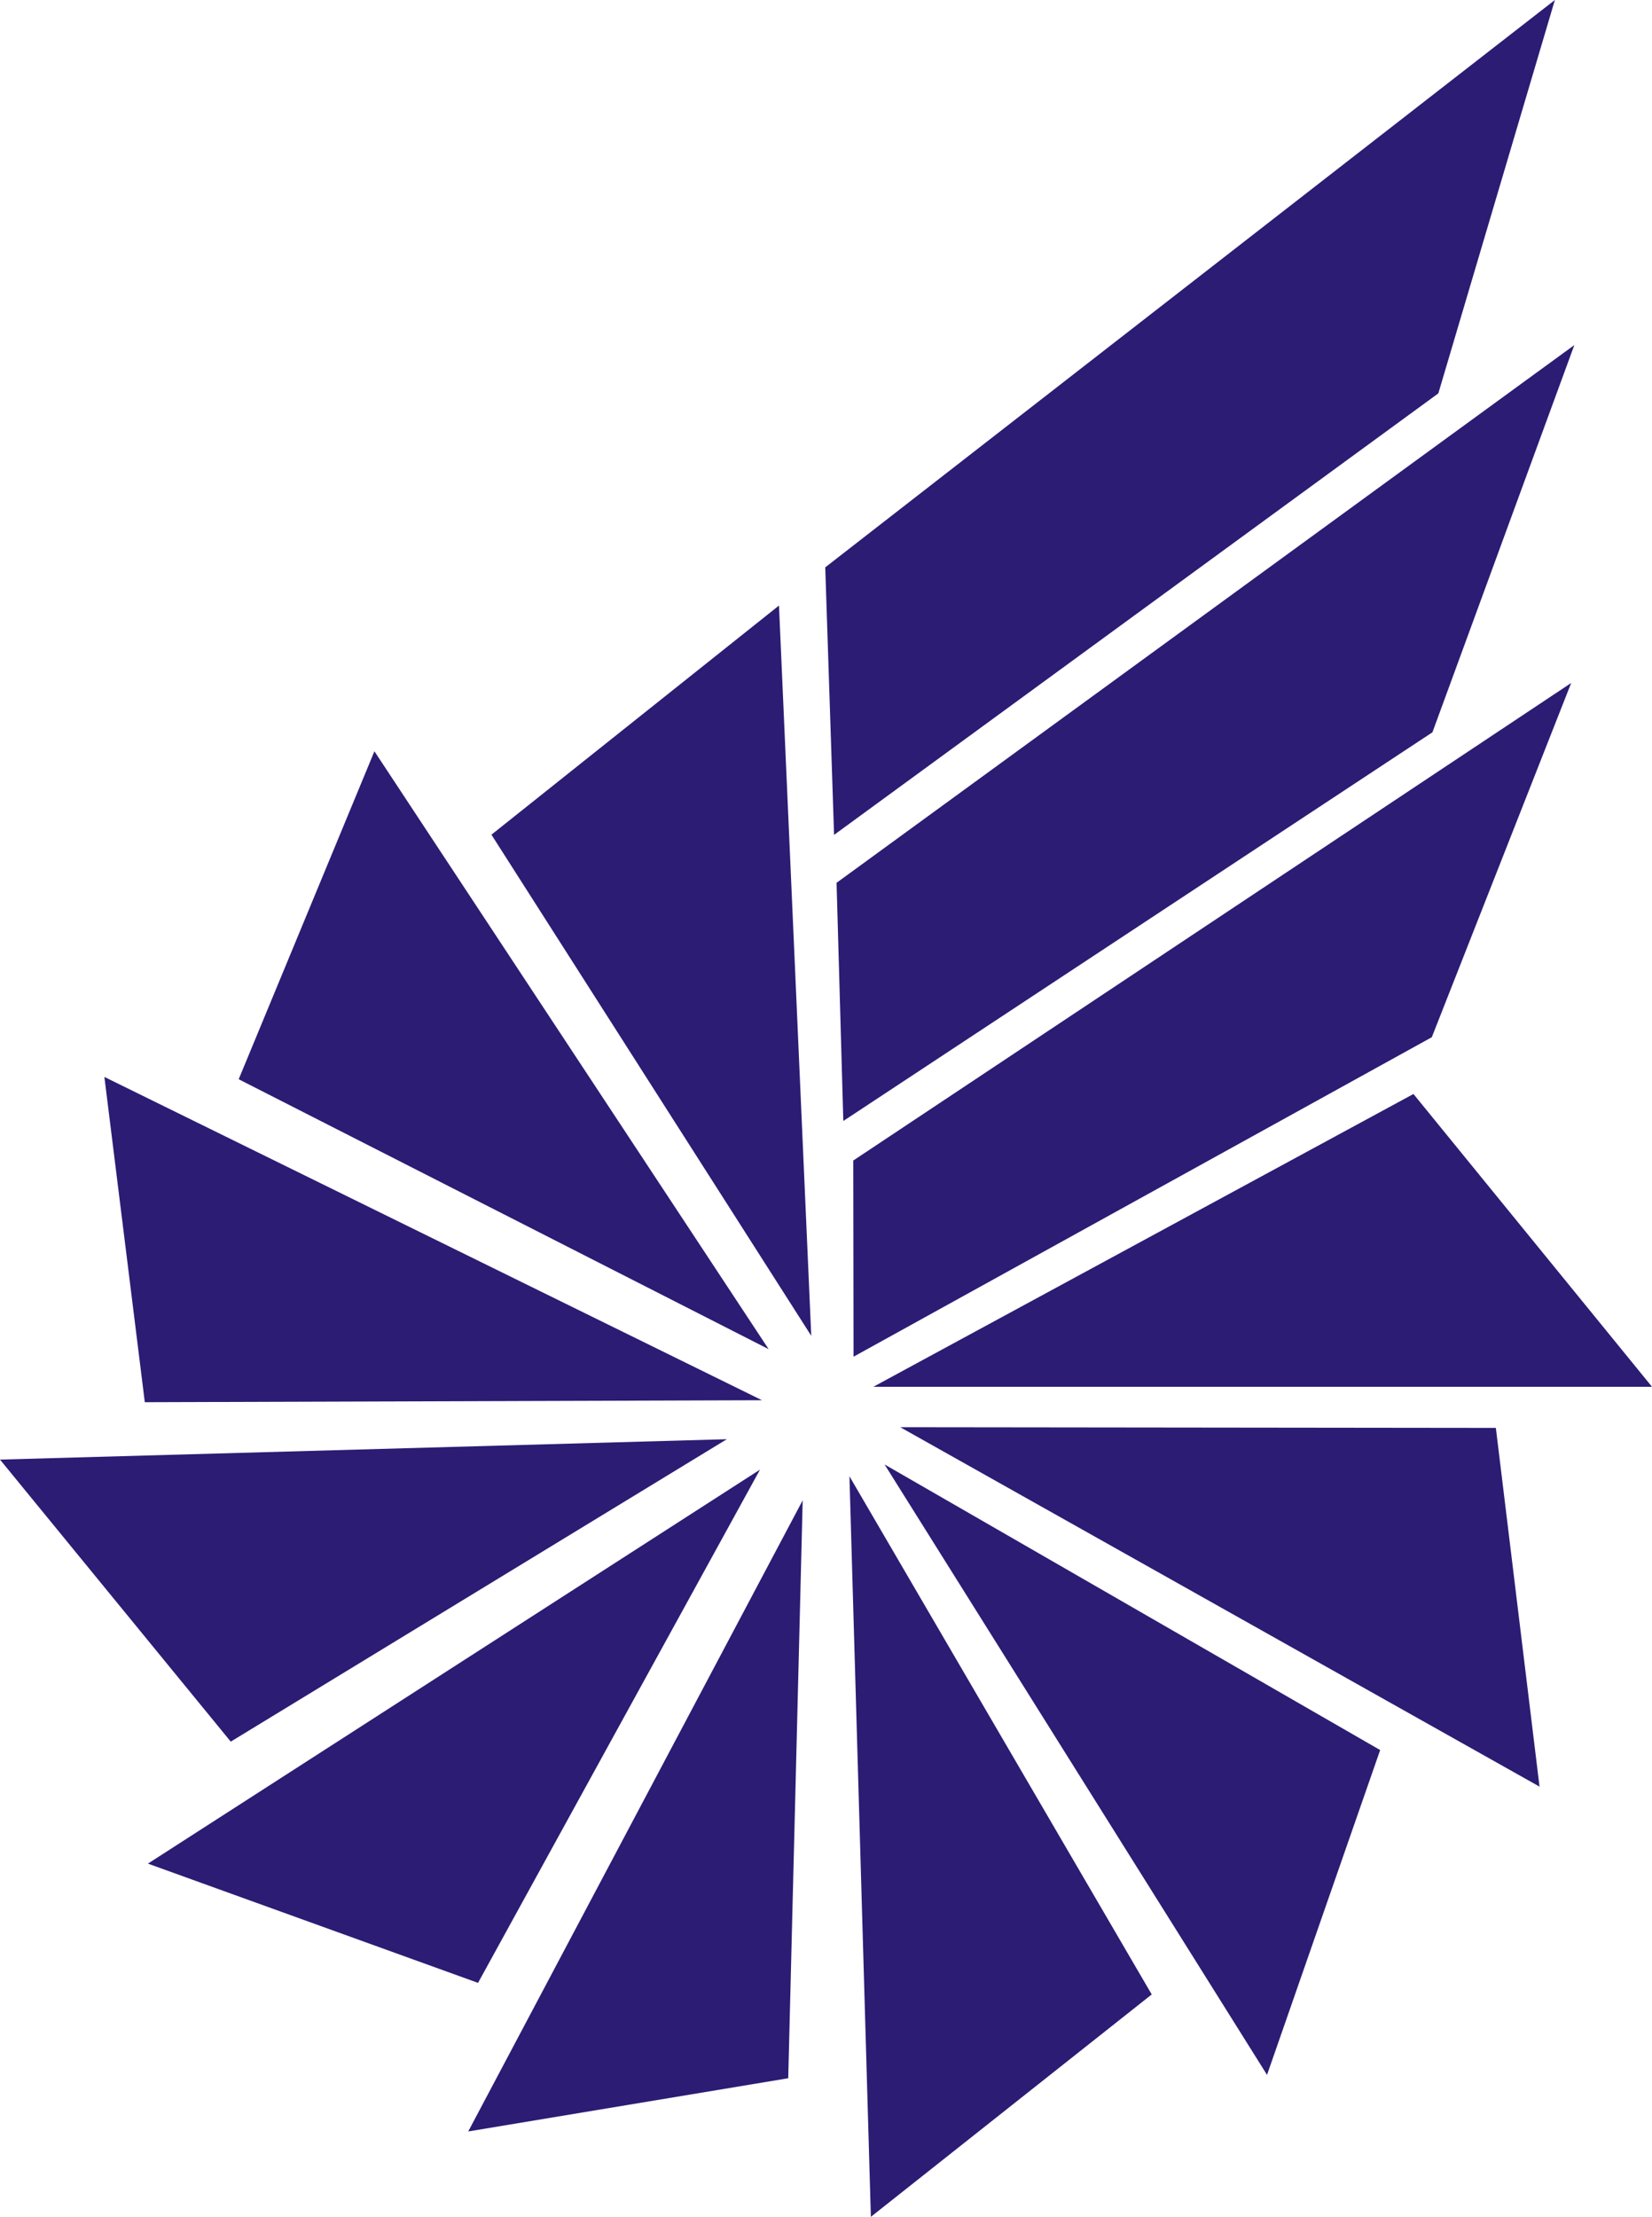
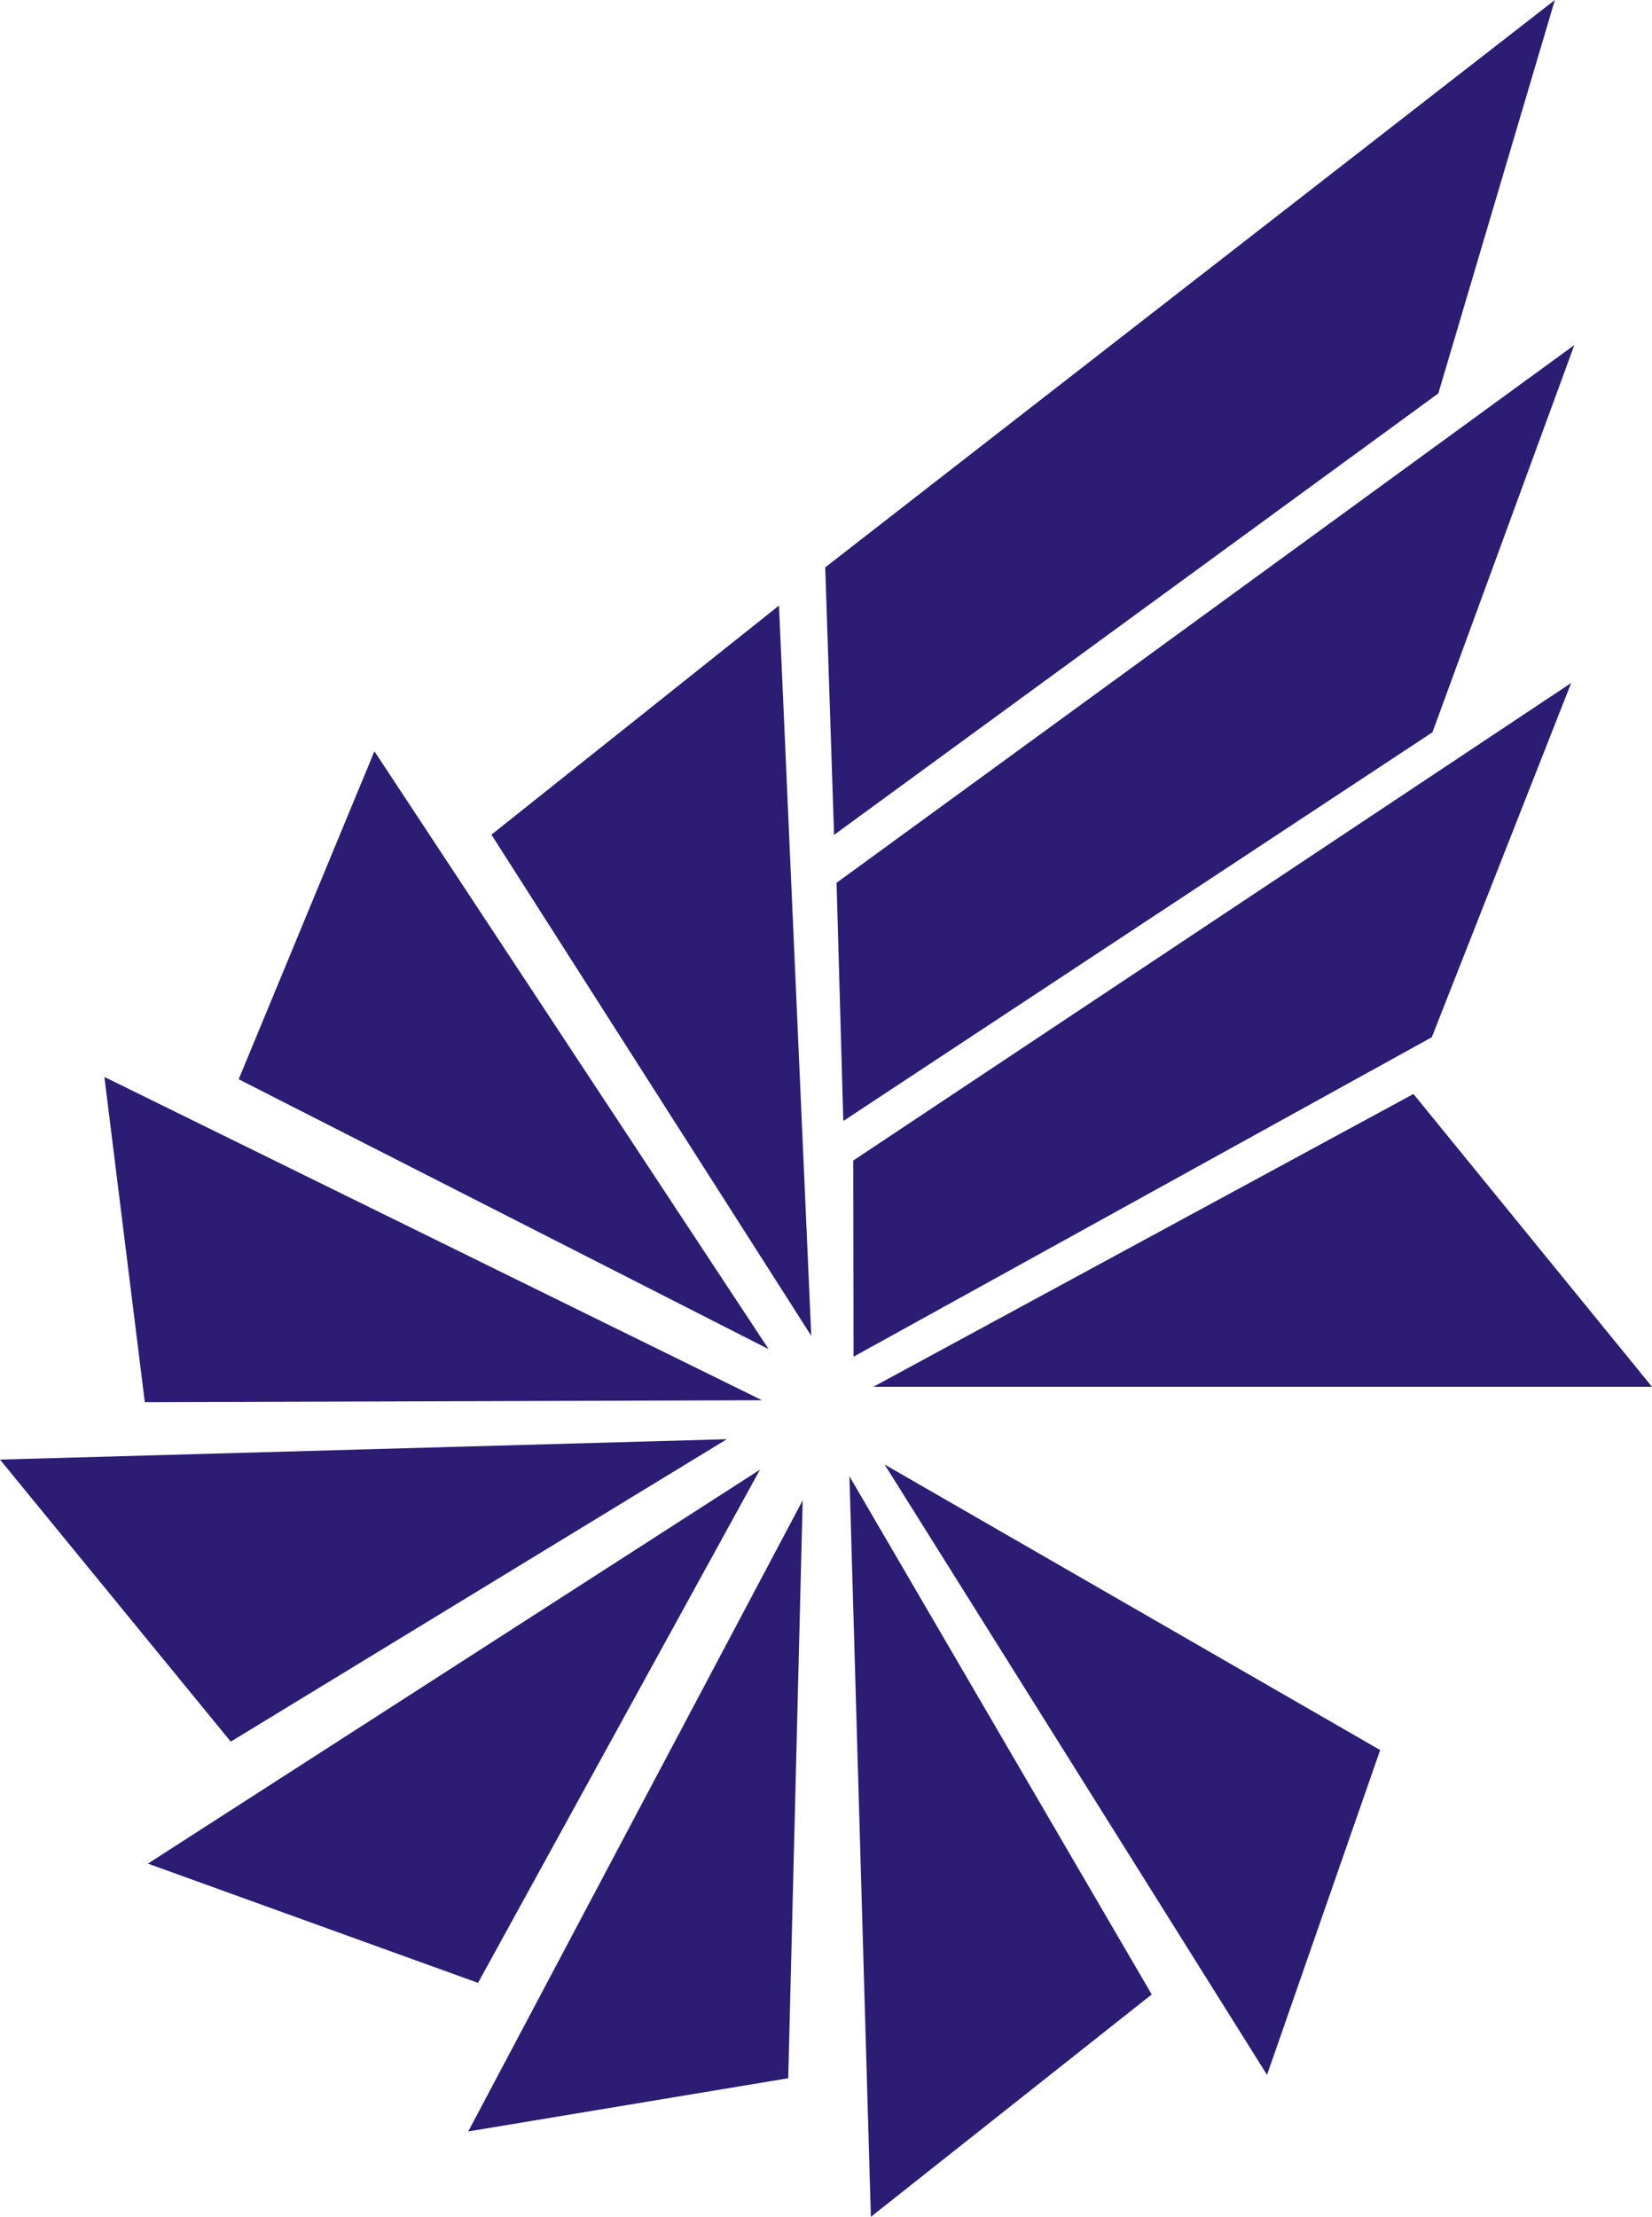
<svg xmlns="http://www.w3.org/2000/svg" xmlns:ns1="http://sodipodi.sourceforge.net/DTD/sodipodi-0.dtd" xmlns:ns2="http://www.inkscape.org/namespaces/inkscape" version="1.1" id="svg2" width="160.666" height="215.533" viewBox="0 0 160.666 215.533" ns1:docname="BeitShemeshEngine.svg" ns2:version="0.92.3 (2405546, 2018-03-11)">
  <defs id="defs6" />
  <ns1:namedview pagecolor="#ffffff" bordercolor="#666666" borderopacity="1" objecttolerance="10" gridtolerance="10" guidetolerance="10" ns2:pageopacity="0" ns2:pageshadow="2" ns2:window-width="1920" ns2:window-height="1005" id="namedview4" showgrid="false" ns2:zoom="2.878124" ns2:cx="220.28238" ns2:cy="90.707522" ns2:window-x="-9" ns2:window-y="-9" ns2:window-maximized="1" ns2:current-layer="svg2" showguides="false" fit-margin-top="0" fit-margin-left="0" fit-margin-right="0" fit-margin-bottom="0">
    <ns1:guide position="345.542,45.82" orientation="-26,-0.589" id="guide821" ns2:locked="false" />
    <ns1:guide position="344.953,71.82" orientation="24.379,14.574" id="guide823" ns2:locked="false" />
    <ns1:guide position="359.527,47.441" orientation="25,14.525" id="guide825" ns2:locked="false" />
    <ns1:guide position="374.052,22.441" orientation="20.922,-26.015" id="guide827" ns2:locked="false" />
    <ns1:guide position="348.037,1.519" orientation="-44.301,-2.495" id="guide829" ns2:locked="false" />
    <ns1:guide position="328.65,48.183" orientation="-21.5,12.156" id="guide831" ns2:locked="false" />
    <ns1:guide position="340.806,69.683" orientation="55.689,-1.706" id="guide833" ns2:locked="false" />
    <ns1:guide position="339.1,13.994" orientation="4.673,-30.422" id="guide835" ns2:locked="false" />
    <ns1:guide position="308.678,9.32" orientation="-38.862,19.972" id="guide837" ns2:locked="false" />
    <ns1:guide position="362.657,50.658" orientation="-22.164,-13.386" id="guide839" ns2:locked="false" />
    <ns1:guide position="349.271,72.822" orientation="26.685,47.348" id="guide841" ns2:locked="false" />
    <ns1:guide position="396.619,46.137" orientation="31.58,-11.003" id="guide843" ns2:locked="false" />
    <ns1:guide position="385.616,14.557" orientation="-36.101,-22.959" id="guide845" ns2:locked="false" />
    <ns1:guide position="336.589,73.121" orientation="49.405,-27.988" id="guide849" ns2:locked="false" />
    <ns1:guide position="308.6,23.716" orientation="-10.745,-30.974" id="guide851" ns2:locked="false" />
    <ns1:guide position="350.796,76.891" orientation="0.867,56.925" id="guide853" ns2:locked="false" />
    <ns1:guide position="407.721,76.024" orientation="32.628,3.697" id="guide855" ns2:locked="false" />
    <ns1:guide position="411.418,43.397" orientation="-33.494,-60.621" id="guide857" ns2:locked="false" />
    <ns1:guide position="263.241,73.742" orientation="-2.282,69.489" id="guide859" ns2:locked="false" />
    <ns1:guide position="285.082,47.32" orientation="-26.422,-21.841" id="guide863" ns2:locked="false" />
    <ns1:guide position="273.393,110.946" orientation="30.302,62.048" id="guide865" ns2:locked="false" />
    <ns1:guide position="335.44,80.644" orientation="1.324,-58.117" id="guide867" ns2:locked="false" />
    <ns1:guide position="277.323,79.32" orientation="-31.626,-3.93" id="guide869" ns2:locked="false" />
    <ns1:guide position="400.707,109.289" orientation="28.468,21.2" id="guide873" ns2:locked="false" />
    <ns1:guide position="421.907,80.82" orientation="0,-73.016" id="guide875" ns2:locked="false" />
    <ns1:guide position="414.147,148.849" orientation="34.641,-13.455" id="guide879" ns2:locked="false" />
    <ns1:guide position="346.253,84.646" orientation="-18.171,-0.028" id="guide883" ns2:locked="false" />
    <ns1:guide position="286.454,110.722" orientation="-30.587,12.701" id="guide885" ns2:locked="false" />
    <ns1:guide position="299.155,141.31" orientation="55.876,37.213" id="guide887" ns2:locked="false" />
    <ns1:guide position="336.368,85.434" orientation="-25.289,-49.914" id="guide889" ns2:locked="false" />
    <ns1:guide position="310.836,133.9" orientation="-22.378,26.764" id="guide891" ns2:locked="false" />
    <ns1:guide position="337.6,156.278" orientation="68.451,3.339" id="guide893" ns2:locked="false" />
    <ns1:guide position="340.939,87.826" orientation="-46.074,-30.104" id="guide895" ns2:locked="false" />
    <ns1:guide position="414.752,181.002" orientation="34.848,-12.999" id="guide899" ns2:locked="false" />
    <ns1:guide position="345.258,107.463" orientation="-22.843,-0.657" id="guide903" ns2:locked="false" />
    <ns1:guide position="343.1,161.191" orientation="-53.561,69.86" id="guide905" ns2:locked="false" />
    <ns1:guide position="412.961,214.752" orientation="37.472,-11.034" id="guide907" ns2:locked="false" />
    <ns1:guide position="414.147,148.849" orientation="42,-57.568" id="guide909" ns2:locked="false" />
    <ns1:guide position="344.358,135.28" orientation="-25.911,-1.258" id="guide911" ns2:locked="false" />
  </ns1:namedview>
-   <path style="fill:#2c1c74;fill-opacity:1" d="m 82.613,143.532 29.398,50.379 -27.314,21.622 z m -4.547,2.338 -1.406,56.189 -31.122,5.173 z m 7.965,-3.485 48.197,27.766 -11.003,31.58 z m -71.645,38.807 59.528,-38.306 -27.423,49.9 z m 73.17,-42.43 57.924,0.067 4.247,34.877 z M 0,141.91 70.689,139.928 22.441,169.332 Z m 10.152,-37.204 63.957,31.433 -60.026,0.192 z m 74.786,30.126 52.528,-28.468 23.2,28.468 z M 82.984,112.835 152.806,66.403 139.251,100.844 83.012,131.906 Z M 23.214,104.93 36.414,73.043 74.754,131.173 Z M 47.795,81.153 75.76,58.875 78.899,129.876 Z M 81.36,85.832 153.112,33.551 139.312,71.198 82.017,108.989 Z M 80.26,55.161 151.22,0 139.886,38.245 81.118,81.172 Z" id="path817" ns2:connector-curvature="0" ns1:nodetypes="ccccccccccccccccccccccccccccccccccccccccccccccccccccccc" />
+   <path style="fill:#2c1c74;fill-opacity:1" d="m 82.613,143.532 29.398,50.379 -27.314,21.622 z m -4.547,2.338 -1.406,56.189 -31.122,5.173 z m 7.965,-3.485 48.197,27.766 -11.003,31.58 z m -71.645,38.807 59.528,-38.306 -27.423,49.9 z z M 0,141.91 70.689,139.928 22.441,169.332 Z m 10.152,-37.204 63.957,31.433 -60.026,0.192 z m 74.786,30.126 52.528,-28.468 23.2,28.468 z M 82.984,112.835 152.806,66.403 139.251,100.844 83.012,131.906 Z M 23.214,104.93 36.414,73.043 74.754,131.173 Z M 47.795,81.153 75.76,58.875 78.899,129.876 Z M 81.36,85.832 153.112,33.551 139.312,71.198 82.017,108.989 Z M 80.26,55.161 151.22,0 139.886,38.245 81.118,81.172 Z" id="path817" ns2:connector-curvature="0" ns1:nodetypes="ccccccccccccccccccccccccccccccccccccccccccccccccccccccc" />
</svg>